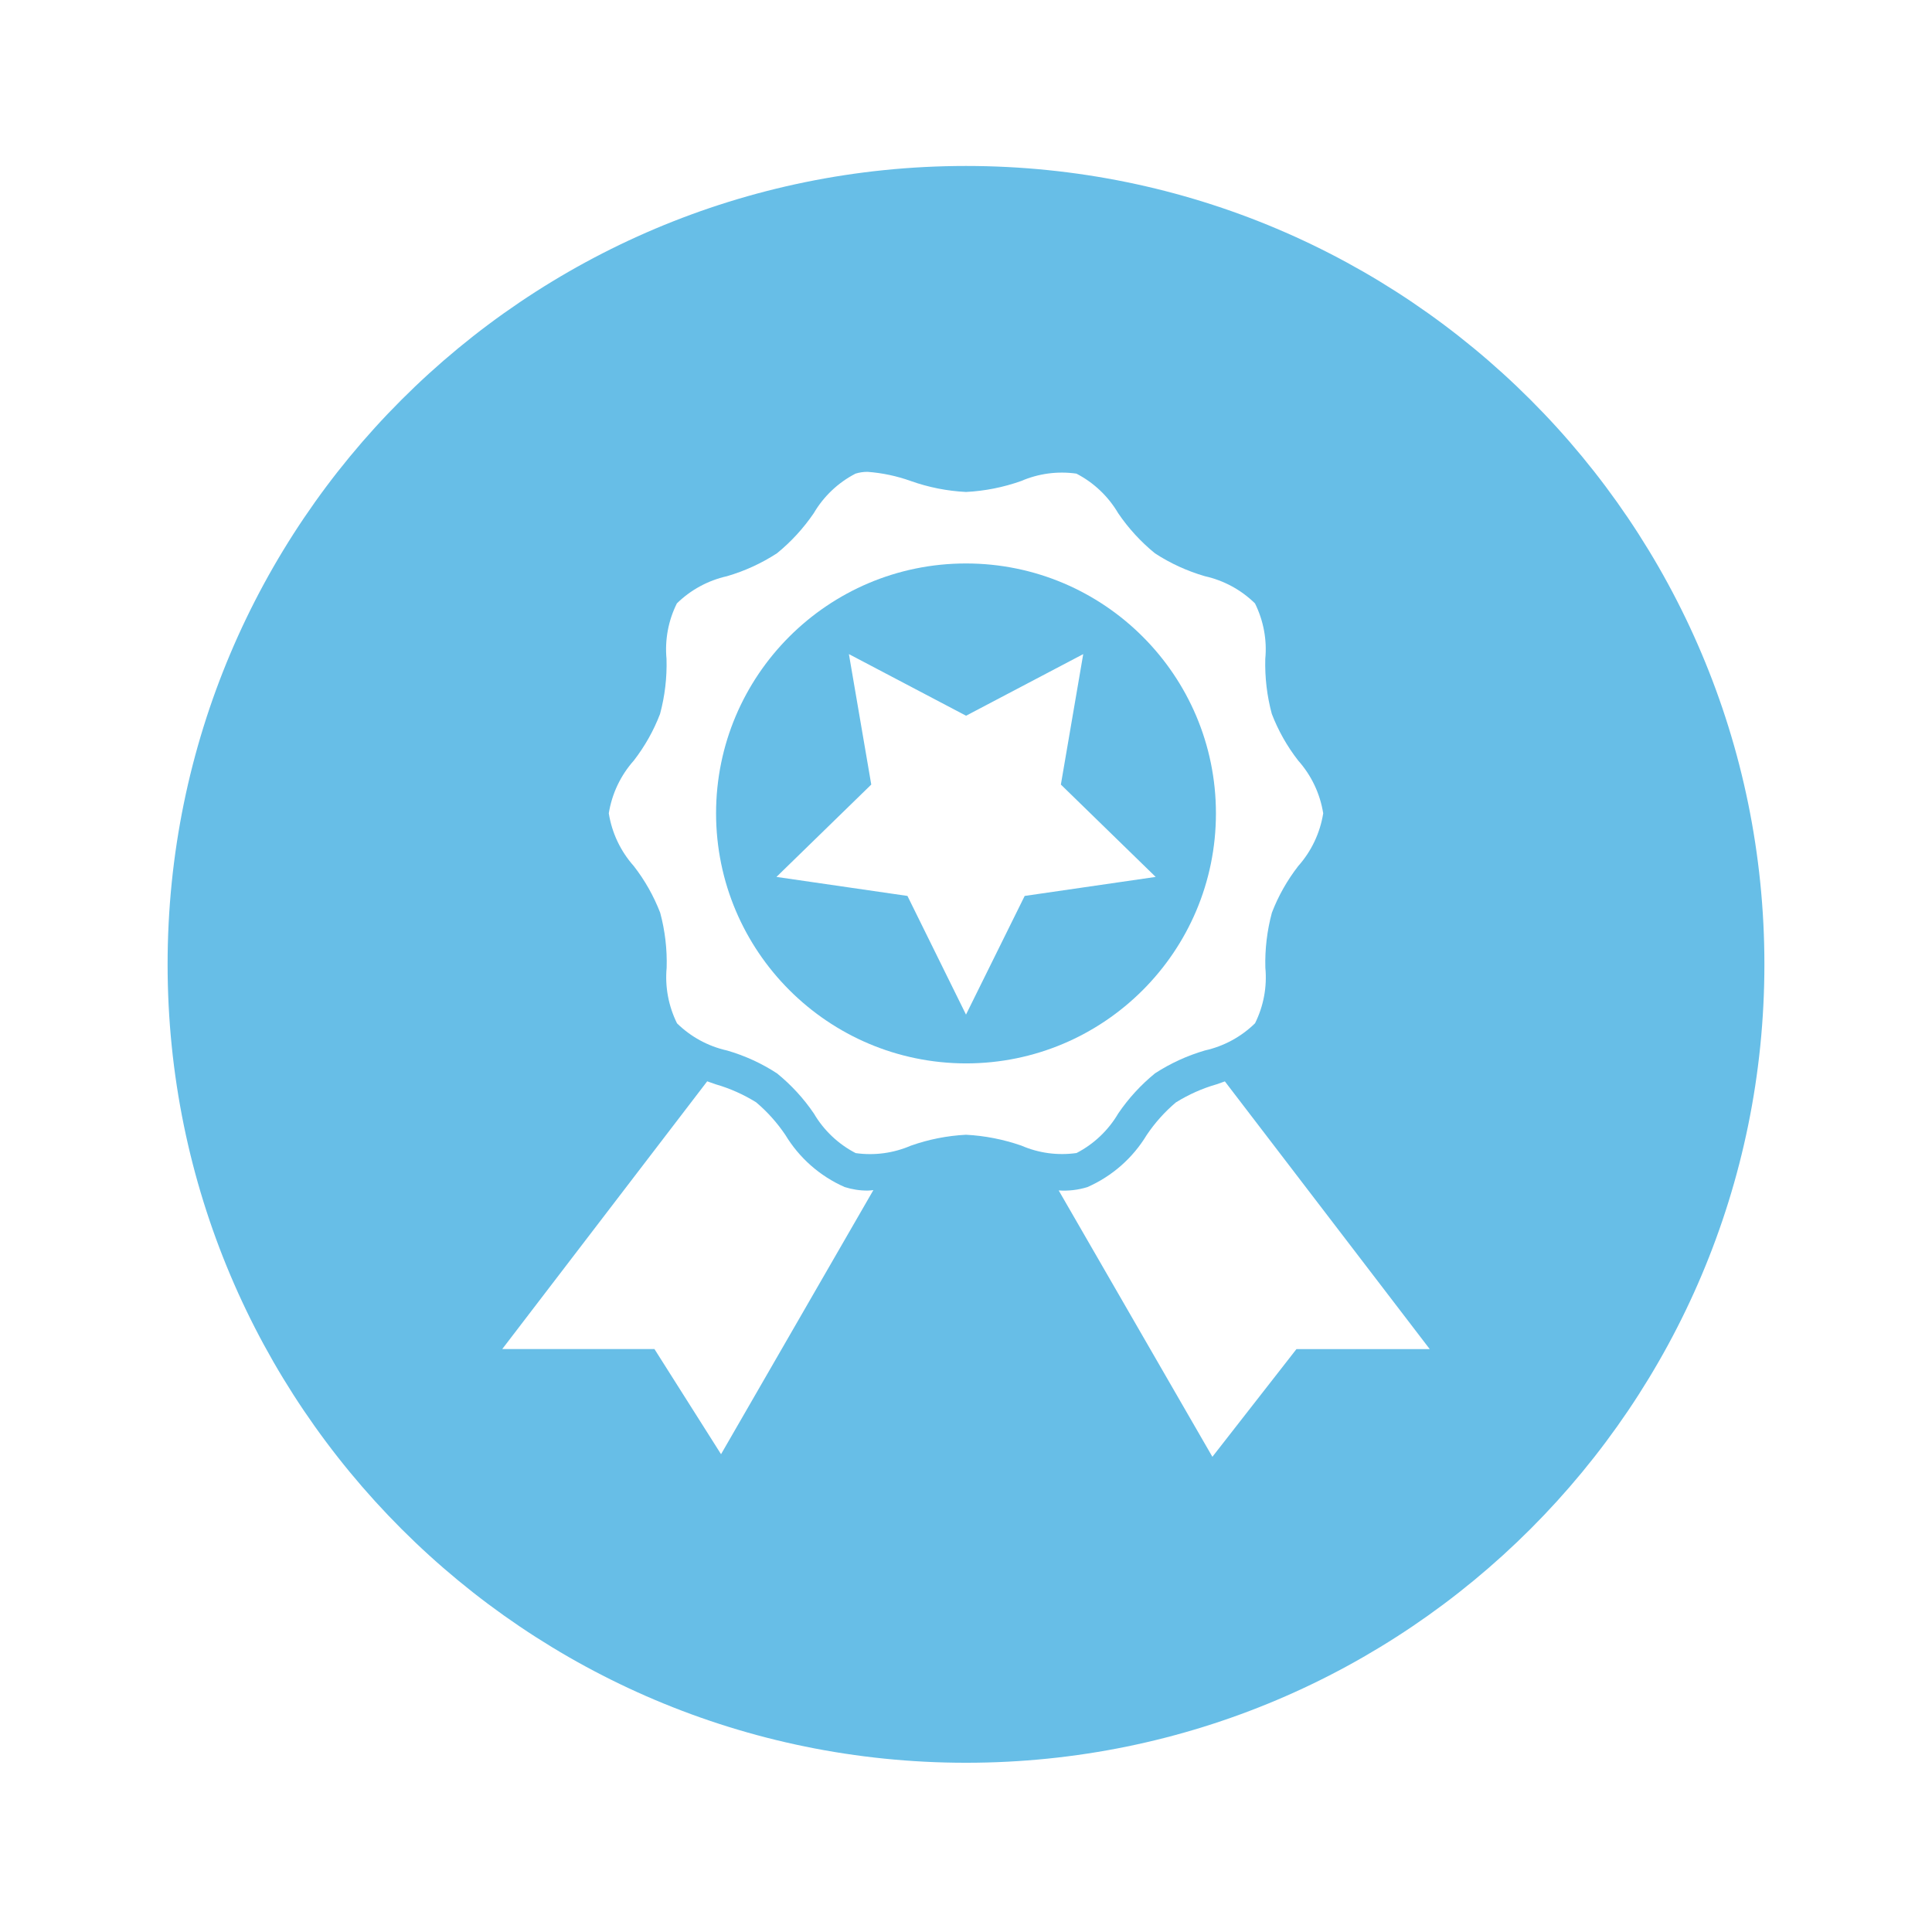
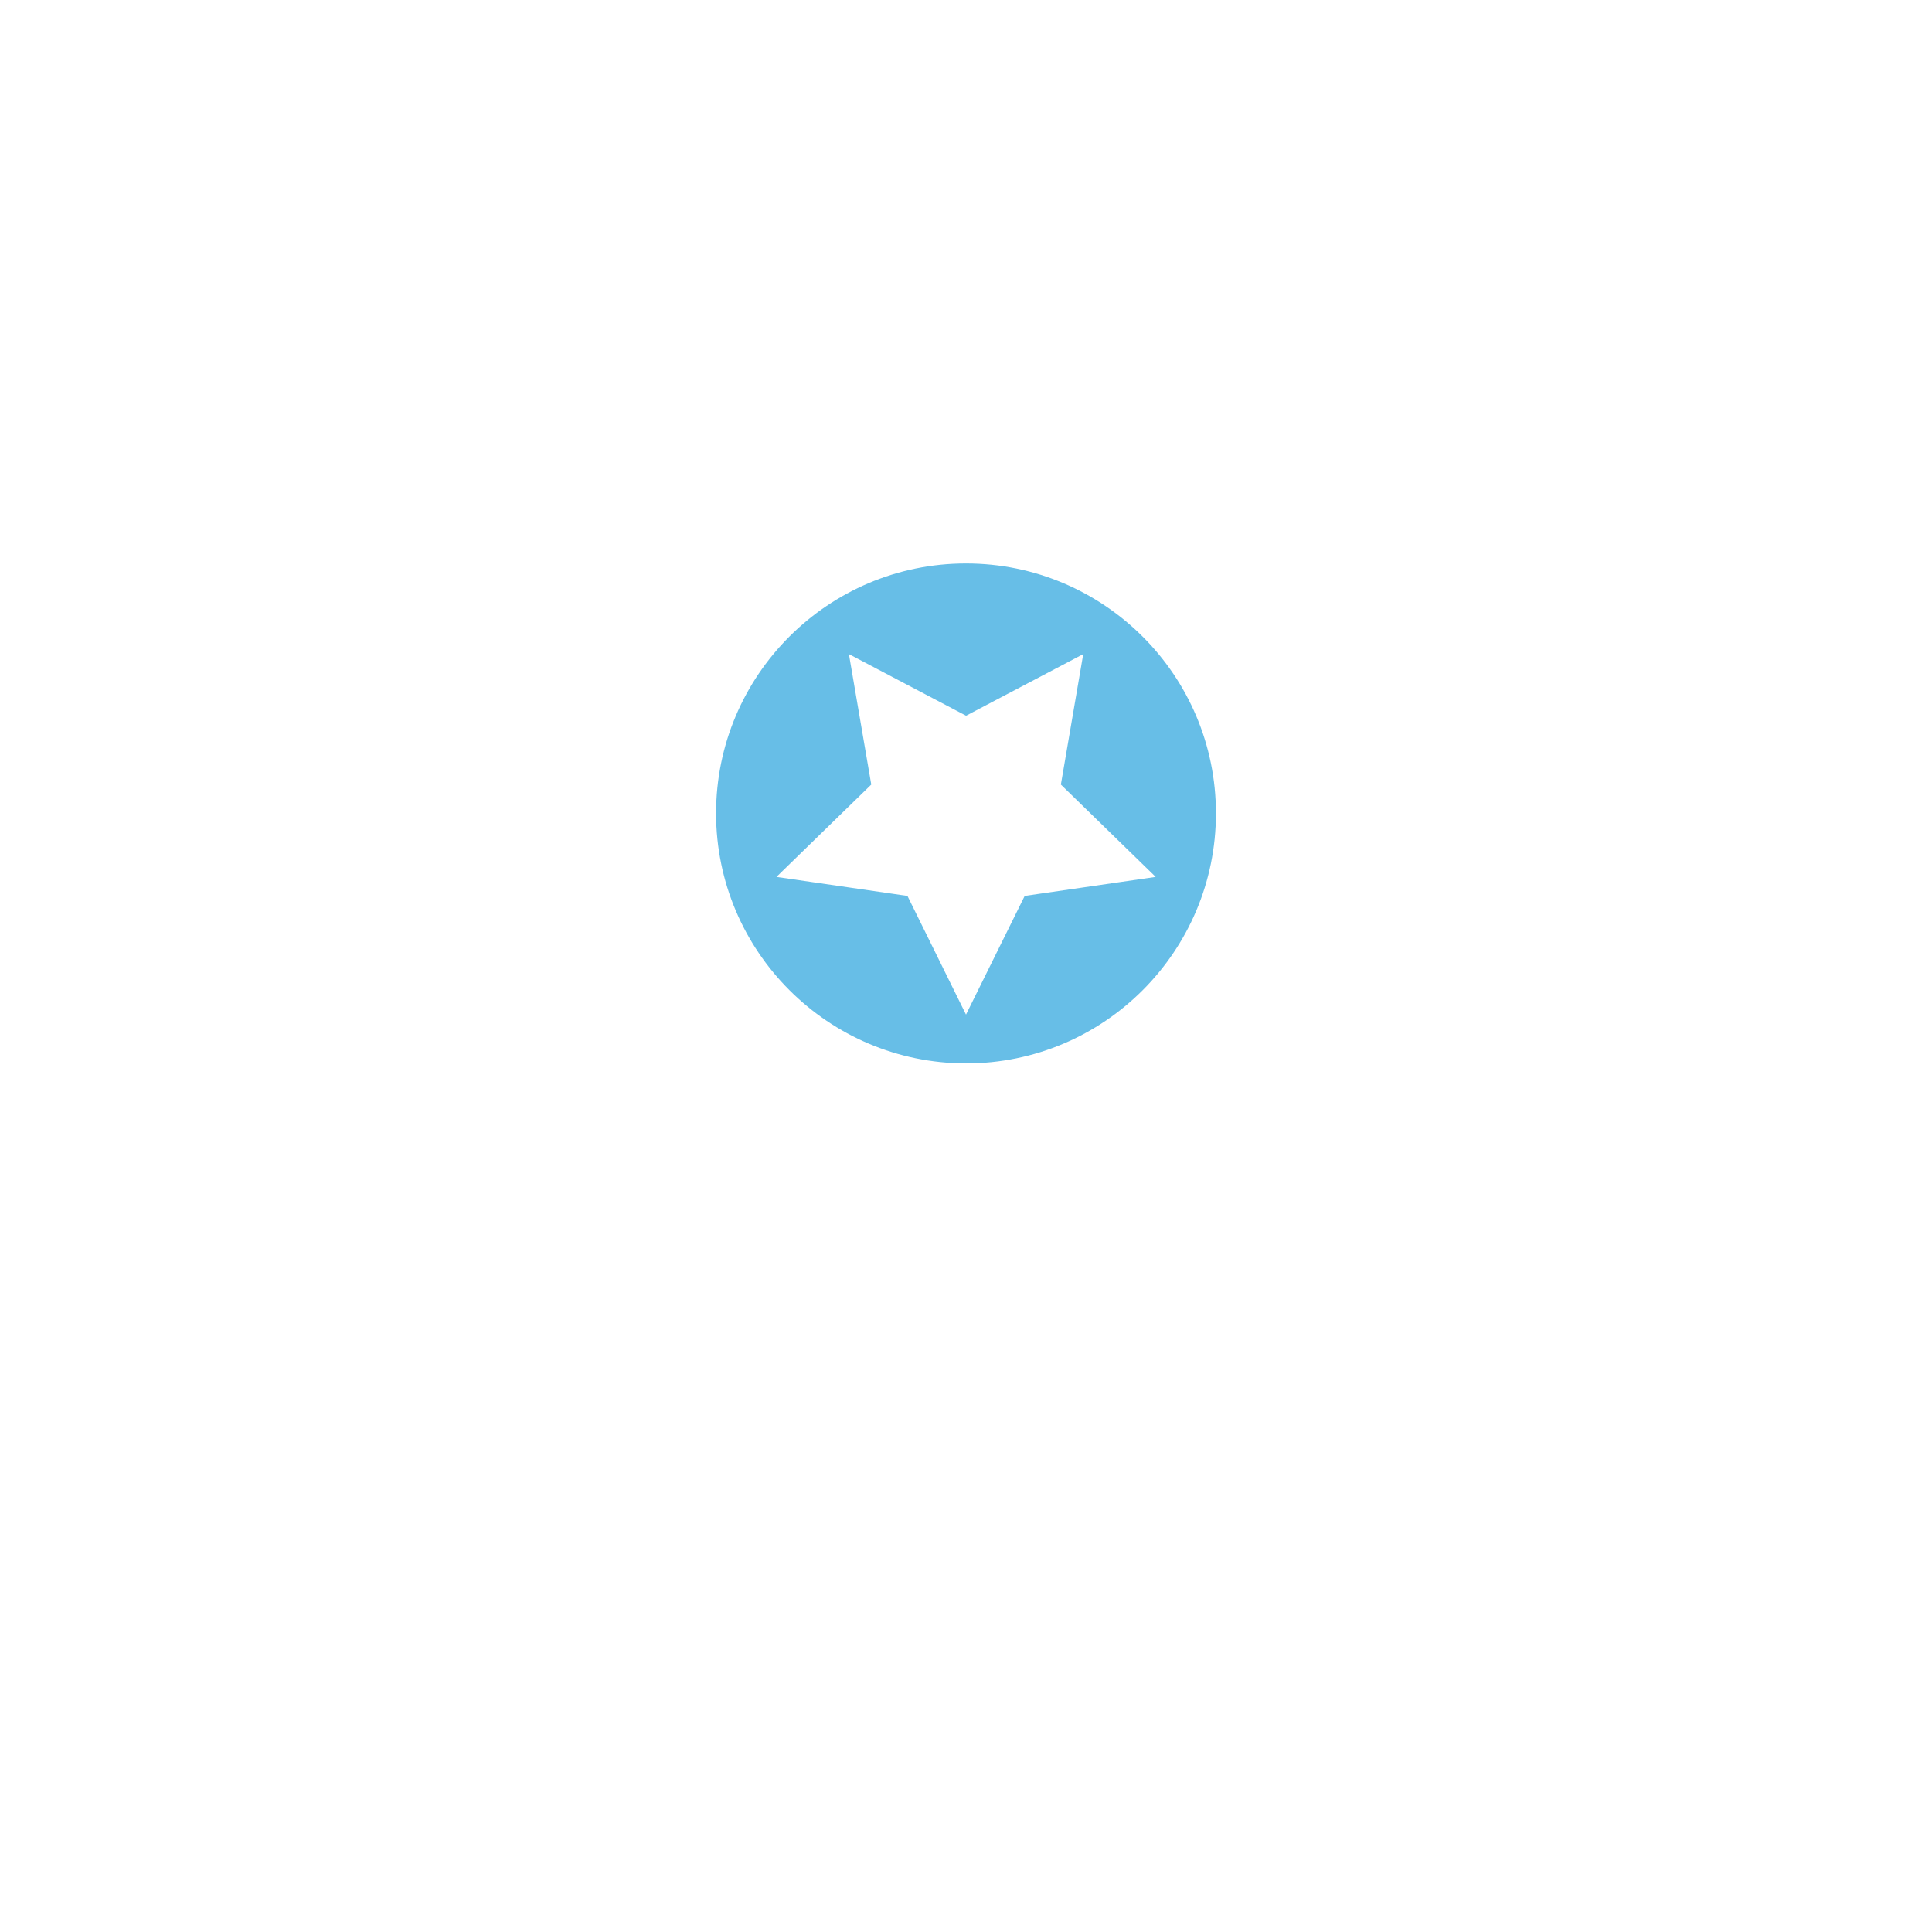
<svg xmlns="http://www.w3.org/2000/svg" version="1.1" id="Livello_1" x="0px" y="0px" viewBox="0 0 283.46 283.46" style="enable-background:new 0 0 283.46 283.46;" xml:space="preserve">
  <style type="text/css">
	.st0{fill:#67BEE7;}
</style>
  <g>
    <path class="st0" d="M178.4,119.34c0-20.25-16.42-36.67-36.67-36.67c-20.25,0-36.67,16.42-36.67,36.67   c0.02,20.25,16.43,36.65,36.67,36.68C161.98,156.02,178.4,139.59,178.4,119.34z M141.73,148.86l-8.59-17.41l-19.22-2.79   l13.91-13.55l-3.28-19.14l17.19,9.04l17.19-9.04l-3.28,19.14l13.91,13.55l-19.22,2.79L141.73,148.86z" />
-     <path class="st0" d="M141.73,24.35c-64.69,0-117.14,52.45-117.14,117.14c0,64.69,52.44,117.14,117.14,117.14   c64.69,0,117.14-52.44,117.14-117.14C258.87,76.8,206.42,24.35,141.73,24.35z M105.79,213.36l-9.77-15.43H73.69l30.07-39.28   l1.22,0.43c2.1,0.6,4.11,1.5,5.96,2.65c1.65,1.39,3.09,3.01,4.29,4.79c2.04,3.38,5.08,6.05,8.69,7.64c1.1,0.35,2.25,0.53,3.4,0.52   c0.28,0,0.55-0.04,0.82-0.07L105.79,213.36z M141.73,166.49c-2.76,0.14-5.49,0.68-8.09,1.6c-2.55,1.1-5.35,1.48-8.1,1.09   c-2.55-1.32-4.68-3.34-6.13-5.81c-1.5-2.21-3.32-4.19-5.4-5.88c-2.26-1.48-4.74-2.61-7.33-3.36c-2.78-0.62-5.32-2-7.35-3.99   c-1.25-2.53-1.78-5.35-1.52-8.16c0.08-2.72-0.24-5.44-0.95-8.07c-0.95-2.45-2.25-4.76-3.87-6.84c-1.94-2.18-3.21-4.86-3.67-7.74   c0.46-2.87,1.73-5.56,3.67-7.74c1.61-2.08,2.91-4.38,3.85-6.84c0.71-2.63,1.03-5.35,0.95-8.07c-0.26-2.8,0.26-5.63,1.52-8.15   c2.03-1.99,4.58-3.37,7.35-3.99c2.6-0.76,5.07-1.89,7.33-3.36c2.08-1.69,3.89-3.67,5.4-5.88c1.45-2.47,3.57-4.49,6.13-5.81   c0.58-0.18,1.18-0.27,1.79-0.26c2.15,0.16,4.27,0.61,6.31,1.34c2.61,0.93,5.34,1.47,8.11,1.61c2.76-0.14,5.49-0.68,8.1-1.61   c2.55-1.1,5.35-1.47,8.1-1.08c2.55,1.32,4.67,3.33,6.13,5.81c1.5,2.21,3.32,4.19,5.39,5.88c2.27,1.48,4.74,2.61,7.33,3.36   c2.78,0.62,5.32,2,7.35,3.99c1.25,2.53,1.78,5.35,1.51,8.15c-0.07,2.73,0.25,5.44,0.96,8.07c0.95,2.46,2.25,4.76,3.87,6.84   c1.94,2.18,3.21,4.86,3.67,7.74c-0.46,2.88-1.73,5.56-3.67,7.74c-1.61,2.08-2.92,4.38-3.86,6.84c-0.71,2.63-1.03,5.35-0.96,8.07   c0.27,2.8-0.26,5.63-1.51,8.15c-2.03,1.99-4.57,3.37-7.35,3.99c-2.6,0.76-5.07,1.89-7.33,3.36c-2.07,1.69-3.89,3.67-5.39,5.88   c-1.45,2.47-3.57,4.49-6.12,5.81c-2.75,0.39-5.55,0.02-8.1-1.09C147.22,167.17,144.49,166.63,141.73,166.49z M190.22,197.93   l-12.34,15.81l-22.55-39.08c1.42,0.1,2.85-0.07,4.21-0.49c3.62-1.59,6.66-4.26,8.7-7.64c1.2-1.78,2.64-3.4,4.29-4.79   c1.86-1.15,3.86-2.05,5.96-2.65l1.22-0.43l30.06,39.28H190.22z" />
  </g>
</svg>